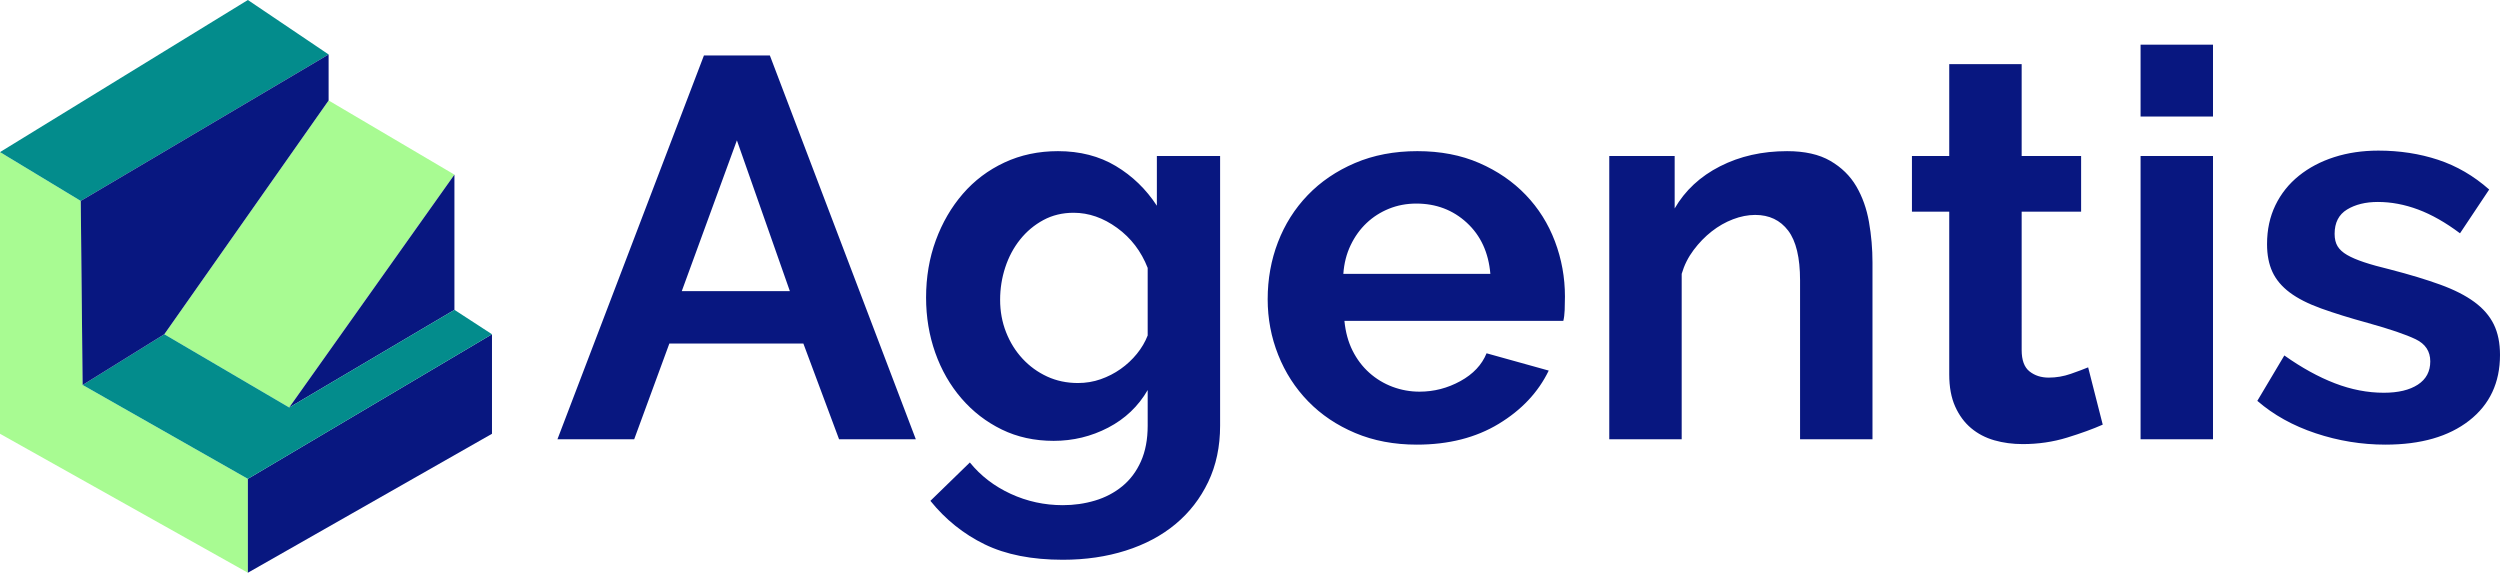
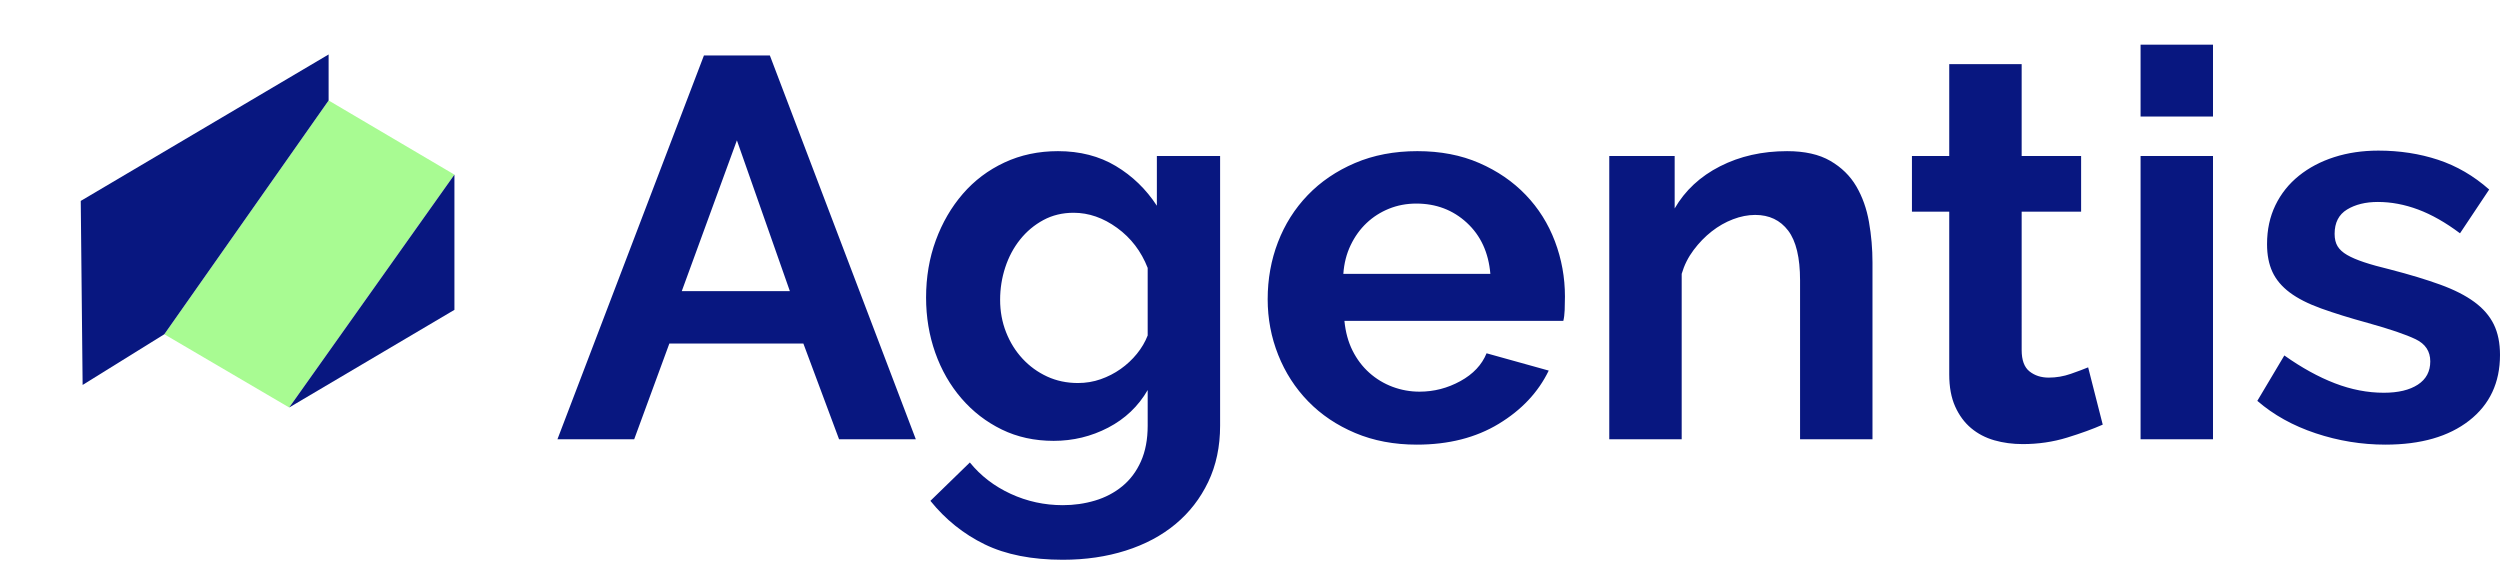
<svg xmlns="http://www.w3.org/2000/svg" width="5000" height="1145.466" preserveAspectRatio="none" viewBox="407.019 546.629 391.731 89.743">
  <svg width="304.382" height="80.711" x="494.368" y="553.629" preserveAspectRatio="none" viewBox="0.2 -29.2 143.76 38.12">
    <path d="m.2 0 10.84-28.4h4.88L26.72 0h-5.68L18.4-7.08H8.48L5.88 0H.2Zm9.2-10.96h8l-3.92-11.16L9.4-10.96ZM36.92.12q-2.12 0-3.84-.84-1.72-.84-2.98-2.3T28.16-6.4q-.68-1.92-.68-4.08 0-2.28.72-4.24.72-1.96 2-3.44t3.08-2.32q1.8-.84 3.96-.84 2.44 0 4.28 1.1 1.84 1.1 3.04 2.94v-3.68h4.68V-1q0 2.32-.88 4.16-.88 1.84-2.42 3.12t-3.68 1.96q-2.14.68-4.66.68-3.44 0-5.78-1.14-2.34-1.14-4.02-3.22l2.92-2.84q1.2 1.48 3.02 2.32 1.82.84 3.86.84 1.24 0 2.38-.34T42 3.48q.88-.72 1.38-1.84.5-1.12.5-2.64v-2.64q-1.04 1.8-2.92 2.78-1.88.98-4.04.98Zm1.8-4.28q.88 0 1.68-.28.8-.28 1.48-.76.68-.48 1.2-1.12.52-.64.8-1.36v-5q-.72-1.84-2.26-2.96-1.54-1.12-3.22-1.12-1.24 0-2.24.54-1 .54-1.72 1.44-.72.9-1.1 2.06-.38 1.16-.38 2.4 0 1.28.44 2.4.44 1.12 1.22 1.96.78.84 1.82 1.32 1.04.48 2.28.48ZM63.8.4q-2.52 0-4.56-.86-2.04-.86-3.48-2.34t-2.22-3.44q-.78-1.96-.78-4.12 0-2.24.76-4.22.76-1.98 2.2-3.48 1.44-1.5 3.5-2.38 2.06-.88 4.62-.88t4.58.88q2.02.88 3.44 2.36t2.16 3.44q.74 1.96.74 4.08 0 .52-.02 1t-.1.8h-16.2q.12 1.24.6 2.2.48.96 1.24 1.64.76.68 1.72 1.04t2 .36q1.6 0 3.02-.78t1.94-2.06l4.6 1.28q-1.16 2.4-3.7 3.94T63.8.4Zm-5.44-12.64h10.88q-.2-2.36-1.74-3.78t-3.74-1.42q-1.08 0-2.02.38T60.08-16q-.72.68-1.18 1.64-.46.96-.54 2.12Zm39.16-.84V0h-5.36v-11.76q0-2.52-.88-3.68-.88-1.16-2.44-1.16-.8 0-1.64.32-.84.32-1.58.9-.74.58-1.34 1.38-.6.8-.88 1.76V0h-5.36v-20.96h4.84v3.88q1.16-2 3.36-3.12t4.96-1.12q1.96 0 3.2.72 1.24.72 1.92 1.88.68 1.16.94 2.64.26 1.48.26 3Zm15.96 7.76 1.08 4.24q-1.08.48-2.64.96t-3.28.48q-1.12 0-2.1-.28t-1.72-.9q-.74-.62-1.18-1.6-.44-.98-.44-2.38v-12.04h-2.76v-4.12h2.76v-6.8h5.36v6.8h4.4v4.12h-4.4V-6.6q0 1.12.58 1.58.58.46 1.42.46t1.64-.28q.8-.28 1.28-.48ZM122.72 0h-5.36v-20.96h5.36V0Zm0-23.88h-5.36v-5.32h5.36v5.32ZM135.48.4q-2.64 0-5.16-.84T126-2.84l2-3.36q1.92 1.36 3.74 2.06 1.82.7 3.62.7 1.6 0 2.52-.6.92-.6.92-1.72t-1.08-1.64q-1.08-.52-3.52-1.2-2.04-.56-3.48-1.08t-2.32-1.18q-.88-.66-1.28-1.52t-.4-2.06q0-1.6.62-2.88.62-1.28 1.74-2.18 1.12-.9 2.62-1.38 1.5-.48 3.26-.48 2.36 0 4.42.68t3.78 2.2L141-15.24q-1.6-1.2-3.1-1.76t-2.98-.56q-1.36 0-2.28.56-.92.56-.92 1.8 0 .56.22.92t.7.64q.48.28 1.26.54t1.94.54q2.16.56 3.7 1.12t2.52 1.28q.98.72 1.44 1.66.46.94.46 2.26 0 3.08-2.28 4.86Q139.4.4 135.48.4Z" fill="#081780" />
  </svg>
  <svg width="77.09" height="89.743" x="407.019" y="546.629" preserveAspectRatio="none" viewBox="35.765 32.6 119.928 139.612">
-     <path d="M35.765 69.678v68.661l60.422 33.873v-22.887l-40.282-22.887-.458-44.859-19.682-11.901z" fill="#a8fb92" />
-     <path d="M115.869 45.875 96.187 32.6 35.765 69.678l19.682 11.901 60.422-35.704z" fill="#038c8c" />
-     <path d="m96.187 149.325 59.506-35.246v24.26l-59.506 33.873v-22.887z" fill="#081780" />
    <path d="m115.869 57.09 30.669 18.08-40.281 56.761-30.44-17.852 40.052-56.989z" fill="#a8fb92" />
    <path d="m146.538 108.128-40.281 23.803 40.281-56.761v32.958z" fill="#081780" />
-     <path d="m55.905 126.438 19.912-12.359 30.44 17.852 40.281-23.803 9.155 5.951-59.506 35.246-40.282-22.887z" fill="#038c8c" />
    <path d="M115.869 45.875V57.09l-40.052 56.989-19.912 12.359-.458-44.859 60.422-35.704z" fill="#081780" />
  </svg>
</svg>